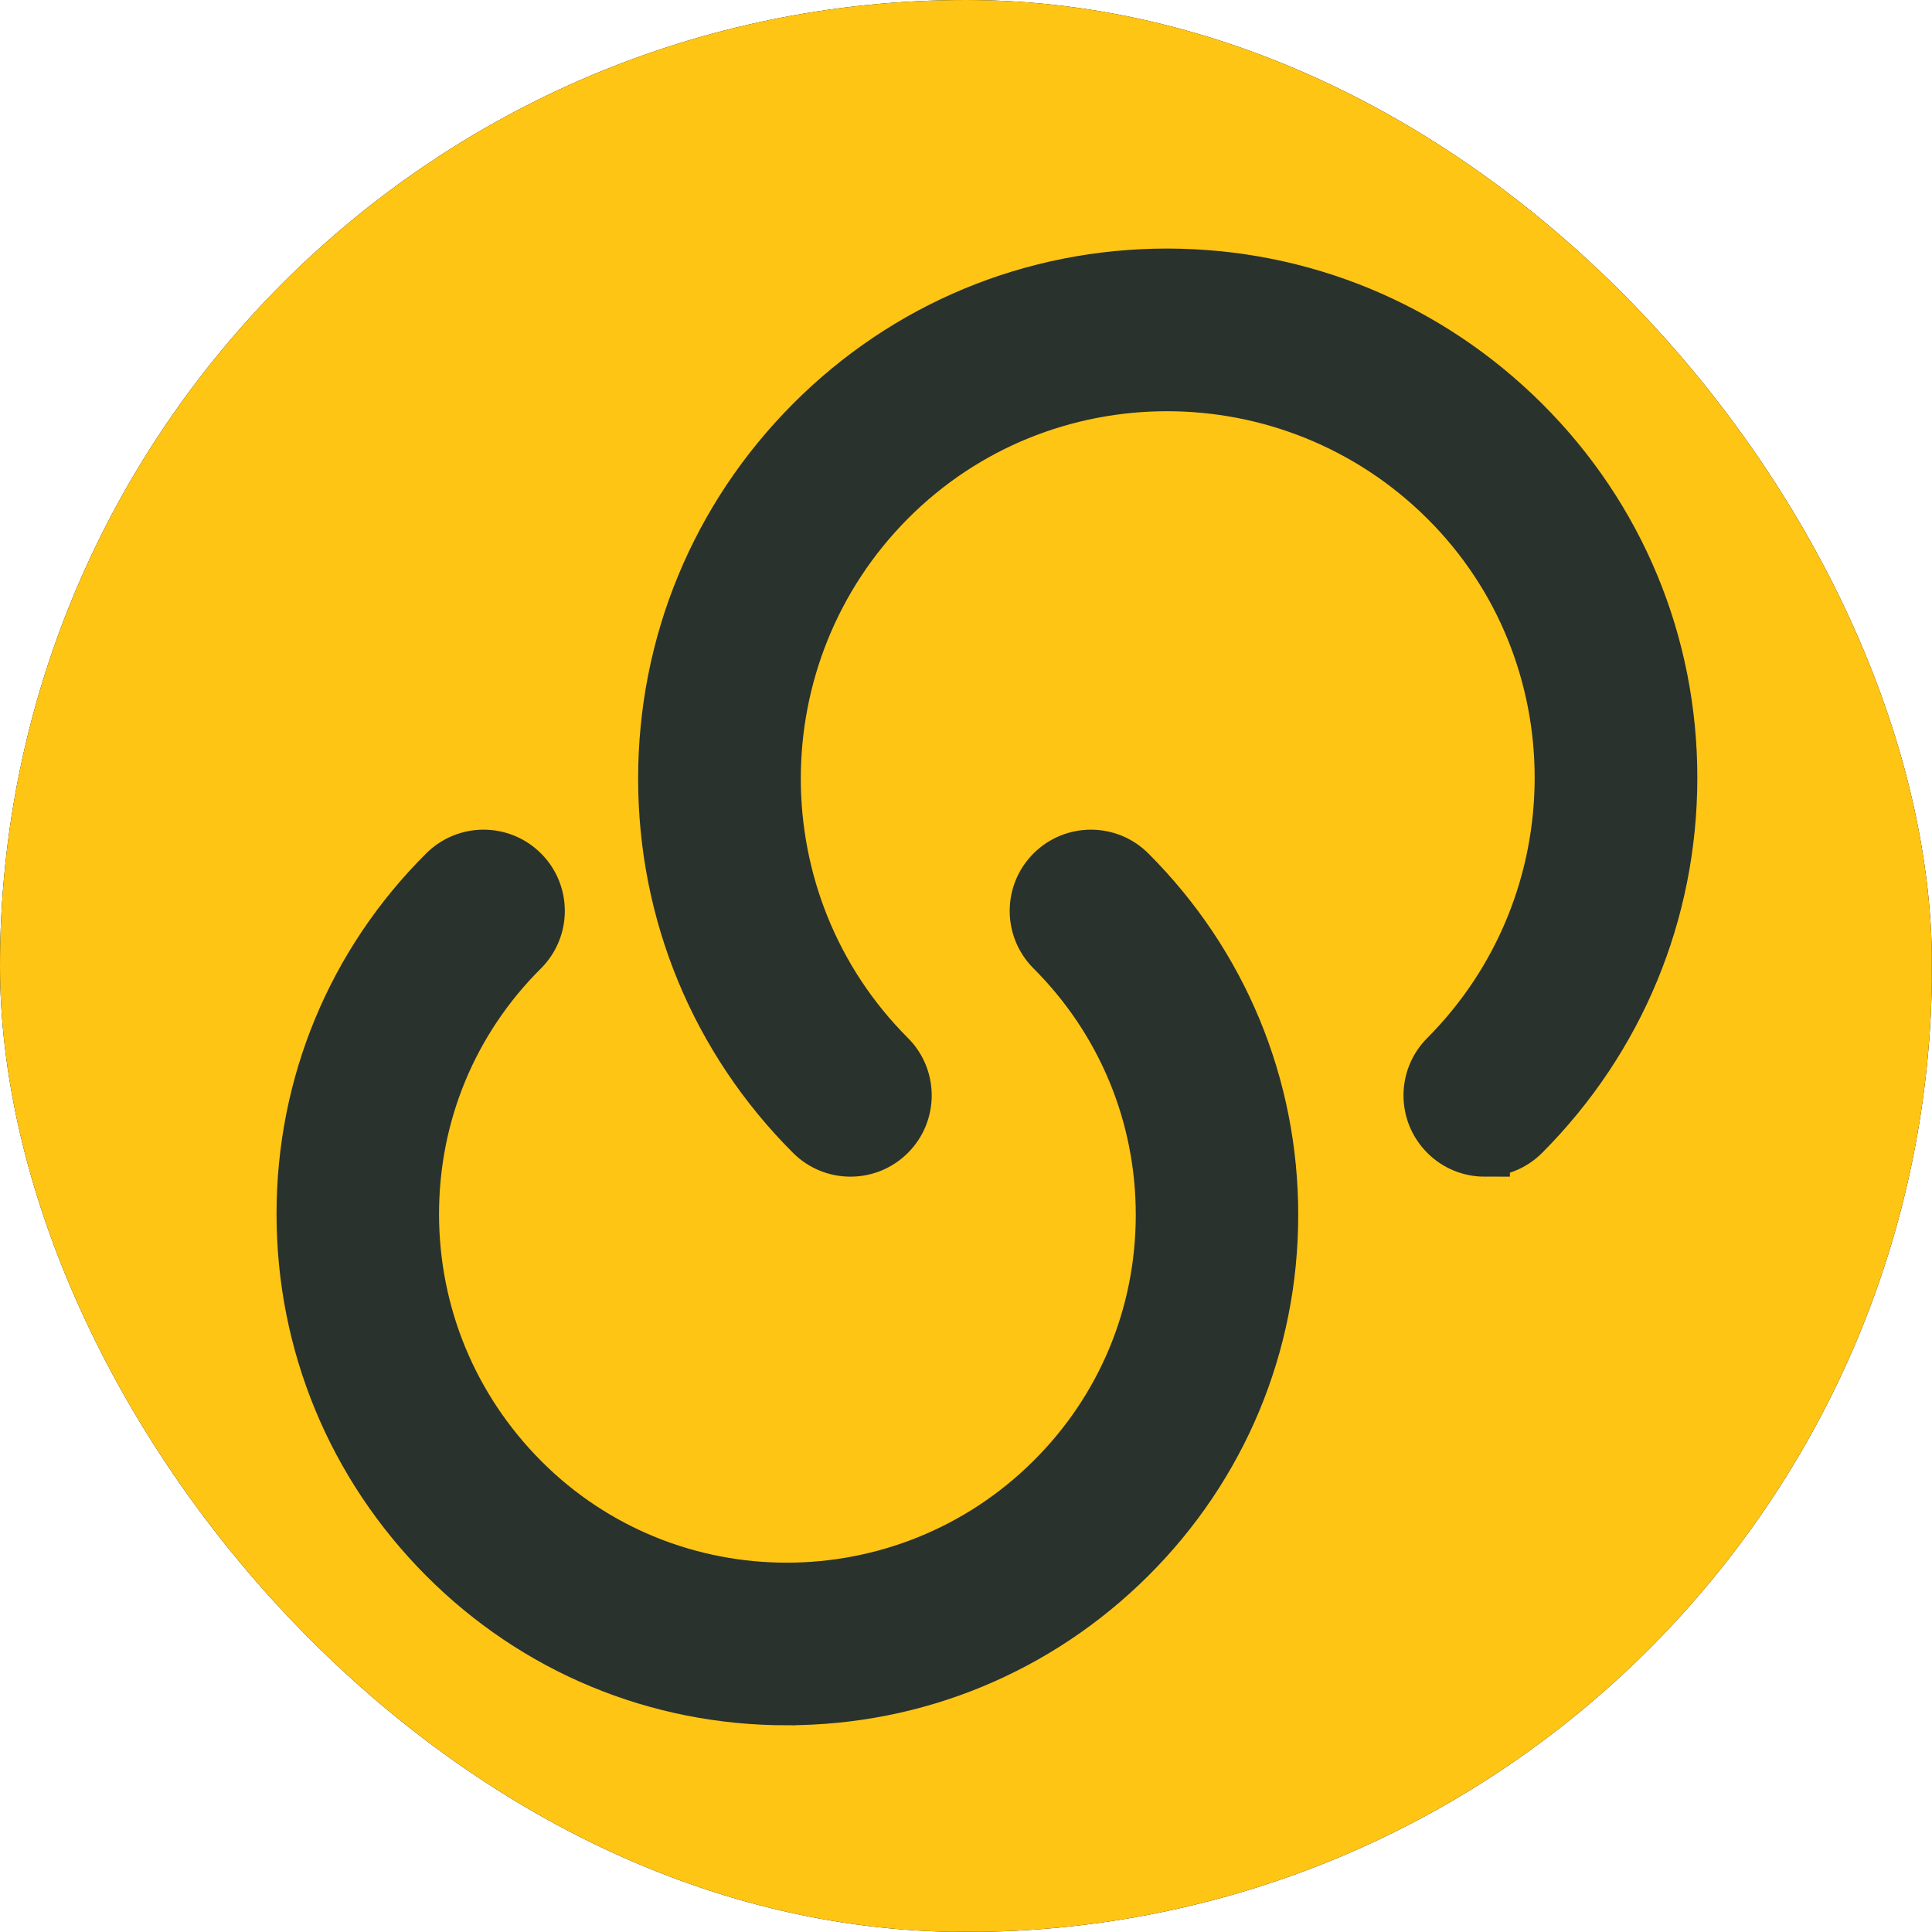
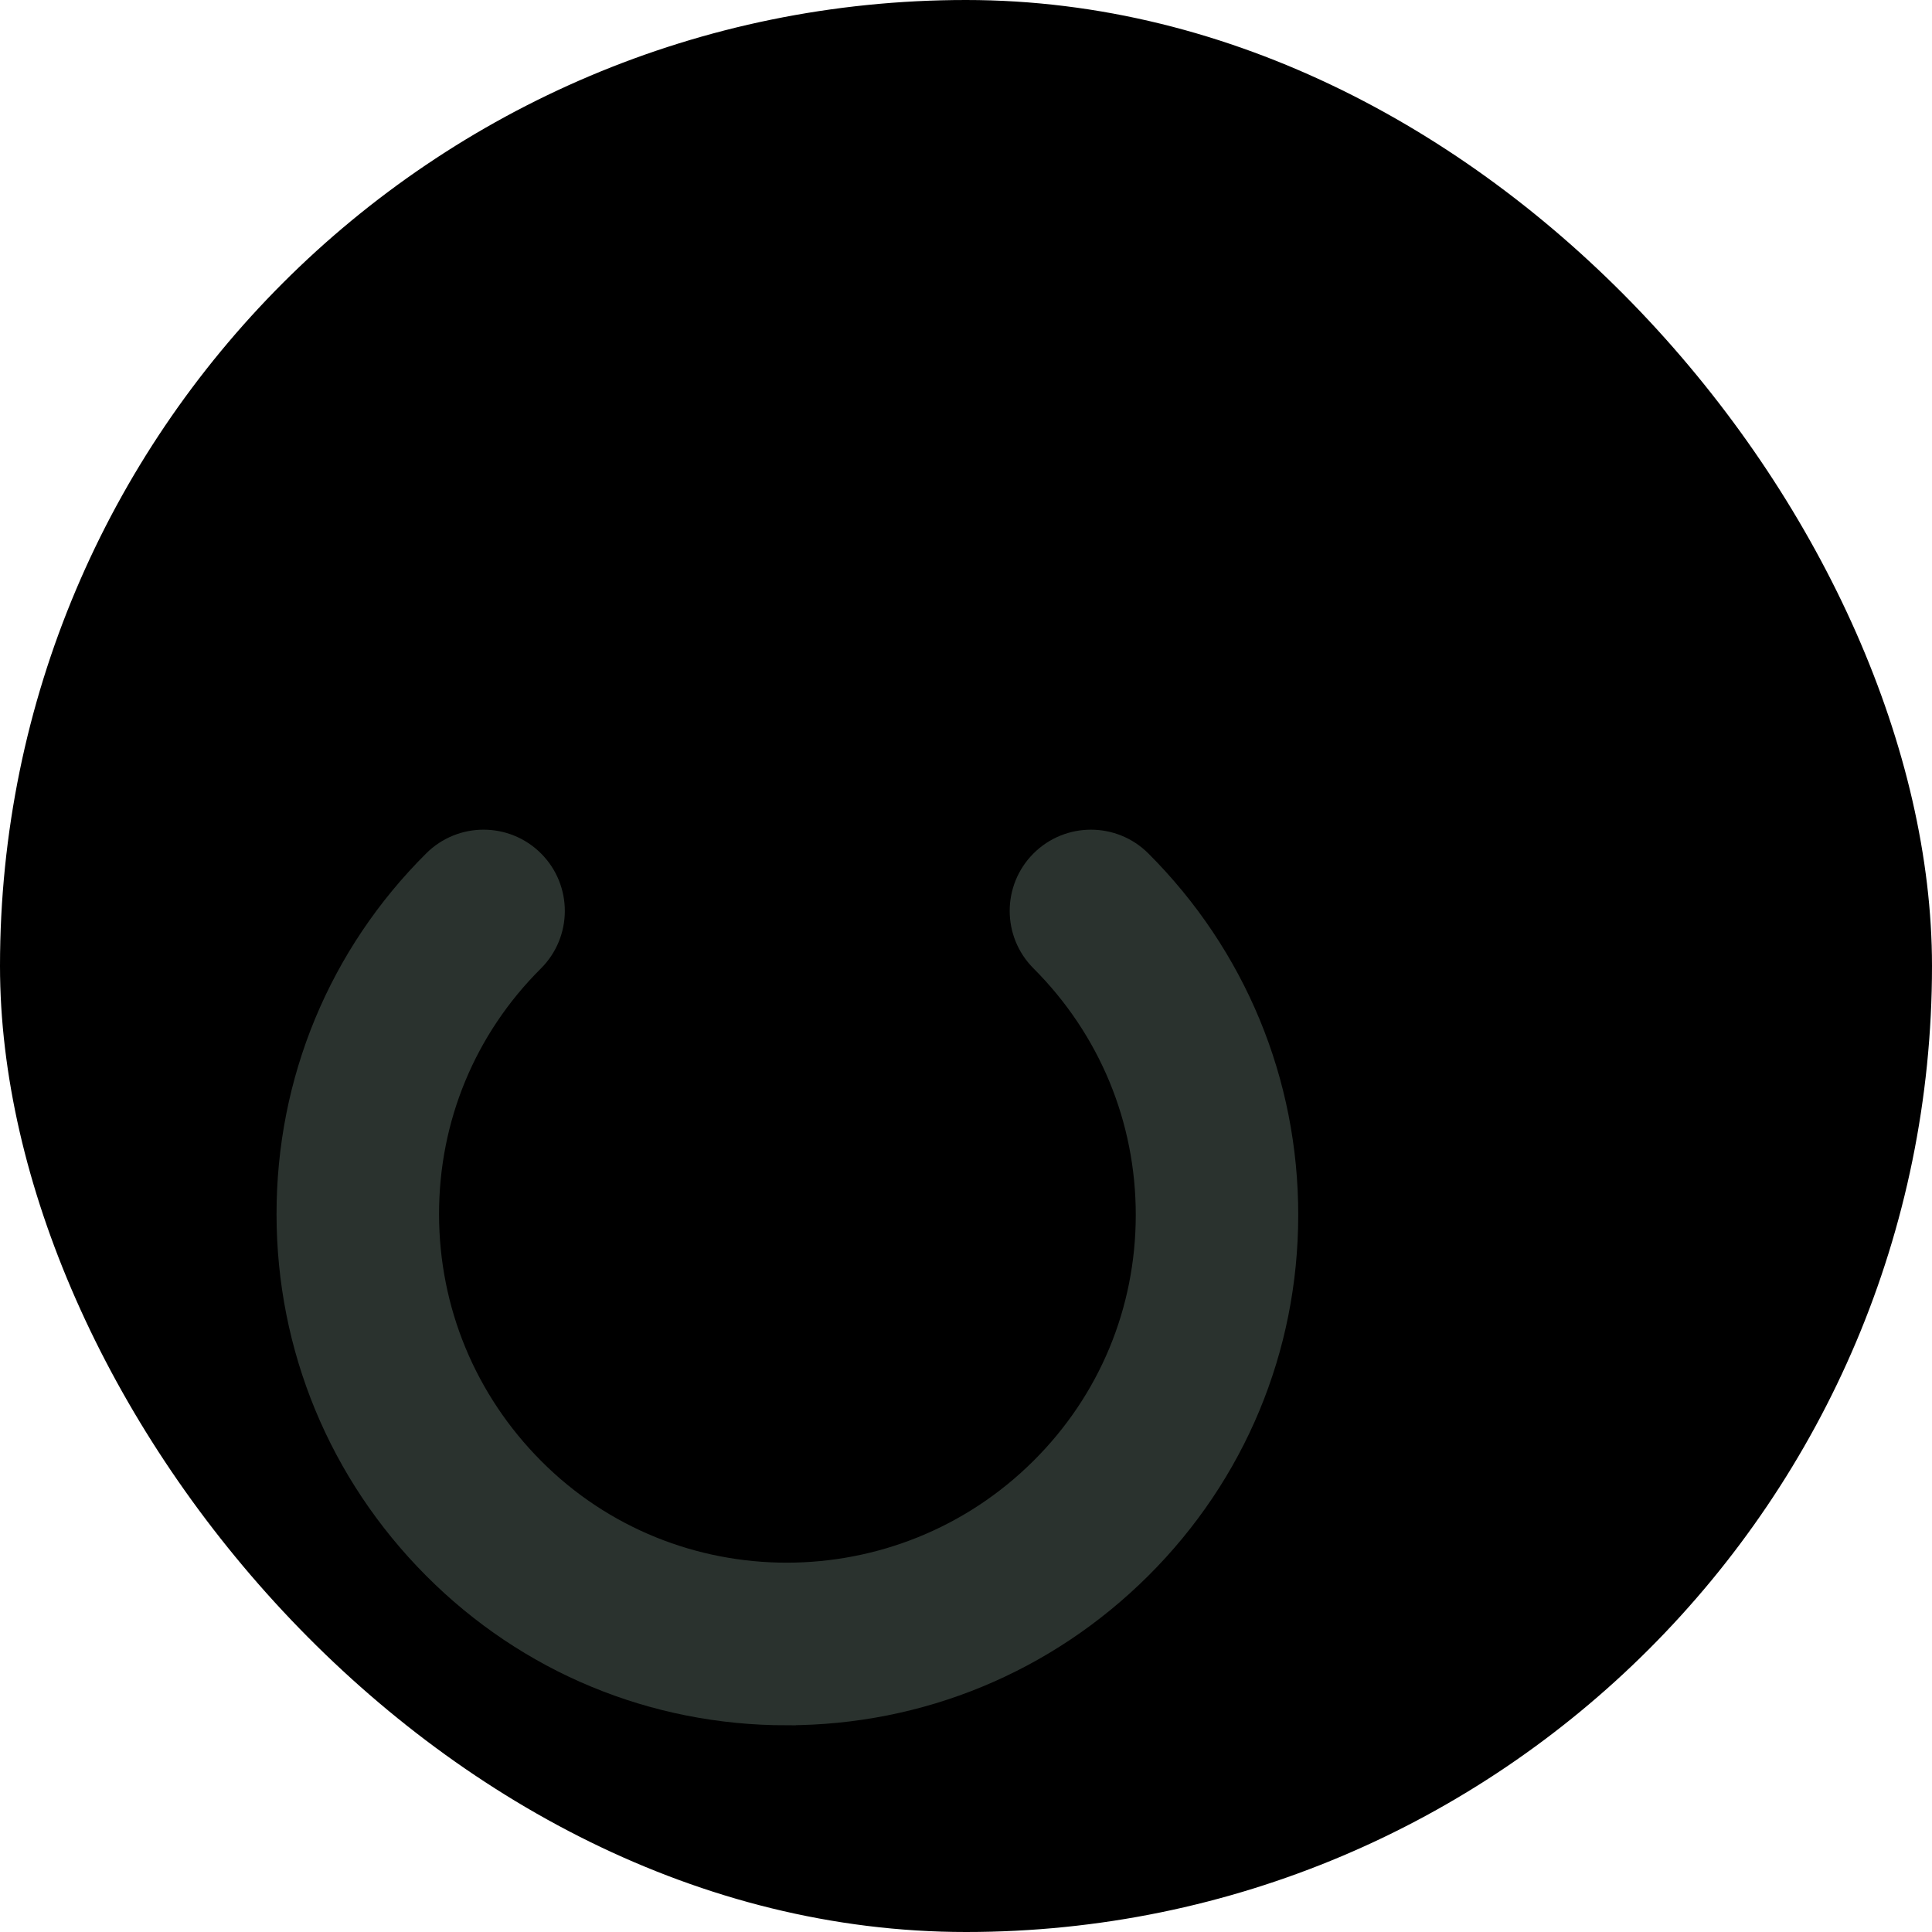
<svg xmlns="http://www.w3.org/2000/svg" version="1.1" width="1000" height="1000">
  <g clip-path="url(#SvgjsClipPath1201)">
    <rect width="1000" height="1000" fill="#000000" />
    <g transform="matrix(2.174,0,0,2.174,-1.1368683772161603e-13,-1.1368683772161603e-13)">
      <svg version="1.1" width="459.95" height="459.95">
        <svg id="Layer_1" data-name="Layer 1" version="1.1" viewBox="0 0 459.95 459.95">
          <defs>
            <style>
      .cls-1 {
        fill: #ffc514;
        stroke-width: 0px;
      }

      .cls-2 {
        filter: url(#drop-shadow-2);
      }

      .cls-2, .cls-3 {
        fill: #2a322e;
        stroke: #2a322e;
        stroke-miterlimit: 10;
        stroke-width: 12px;
      }

      .cls-3 {
        filter: url(#drop-shadow-1);
      }
    </style>
            <filter id="drop-shadow-1" filterUnits="userSpaceOnUse">
              <feOffset dx="5" dy="5" />
              <feGaussianBlur result="blur" stdDeviation="5" />
              <feFlood flood-color="#231f20" flood-opacity=".55" />
              <feComposite in2="blur" operator="in" />
              <feComposite in="SourceGraphic" />
            </filter>
            <filter id="drop-shadow-2" filterUnits="userSpaceOnUse">
              <feOffset dx="5" dy="5" />
              <feGaussianBlur result="blur-2" stdDeviation="5" />
              <feFlood flood-color="#231f20" flood-opacity=".55" />
              <feComposite in2="blur-2" operator="in" />
              <feComposite in="SourceGraphic" />
            </filter>
            <clipPath id="SvgjsClipPath1201">
              <rect width="1000" height="1000" x="0" y="0" rx="500" ry="500" />
            </clipPath>
          </defs>
-           <rect class="cls-1" width="459.95" height="459.95" />
          <g>
            <path class="cls-3" d="M182.27,399.77c-30.87,0-59.85-12.03-81.6-33.88-21.79-21.89-33.81-50.93-33.83-81.77-.03-30.91,12-59.93,33.88-81.7,5.22-5.2,13.67-5.18,18.87.04,5.2,5.22,5.18,13.67-.04,18.87-16.8,16.72-26.04,39.02-26.02,62.77.02,23.75,9.28,46.11,26.06,62.97,17.24,17.32,39.96,25.98,62.71,25.98,22.78,0,45.6-8.67,63.02-26.02,16.8-16.72,26.06-38.98,26.09-62.68.03-23.79-9.25-46.17-26.11-63.04-5.21-5.21-5.21-13.66,0-18.87,5.21-5.21,13.66-5.21,18.87,0,21.91,21.91,33.96,51.01,33.92,81.93-.03,30.84-12.09,59.8-33.94,81.56-21.89,21.79-50.93,33.81-81.77,33.83h-.1Z" />
-             <path class="cls-2" d="M348.49,269.15c-3.4,0-6.81-1.29-9.41-3.89-5.22-5.2-5.24-13.65-.04-18.87,36.44-36.6,36.46-95.88.04-132.14-36.6-36.44-95.88-36.46-132.14-.04-36.37,36.52-36.37,95.81-.02,132.16,5.21,5.21,5.21,13.66,0,18.87-5.21,5.21-13.66,5.21-18.87,0-22.65-22.65-35.12-52.79-35.12-84.87s12.47-62.25,35.1-84.98c22.61-22.71,52.73-35.21,84.8-35.21.04,0,.07,0,.1,0,32.05.03,62.22,12.52,84.97,35.17,22.73,22.64,35.24,52.79,35.21,84.9-.03,32.05-12.52,62.22-35.17,84.97-2.61,2.62-6.03,3.93-9.45,3.93Z" />
          </g>
        </svg>
      </svg>
    </g>
  </g>
</svg>